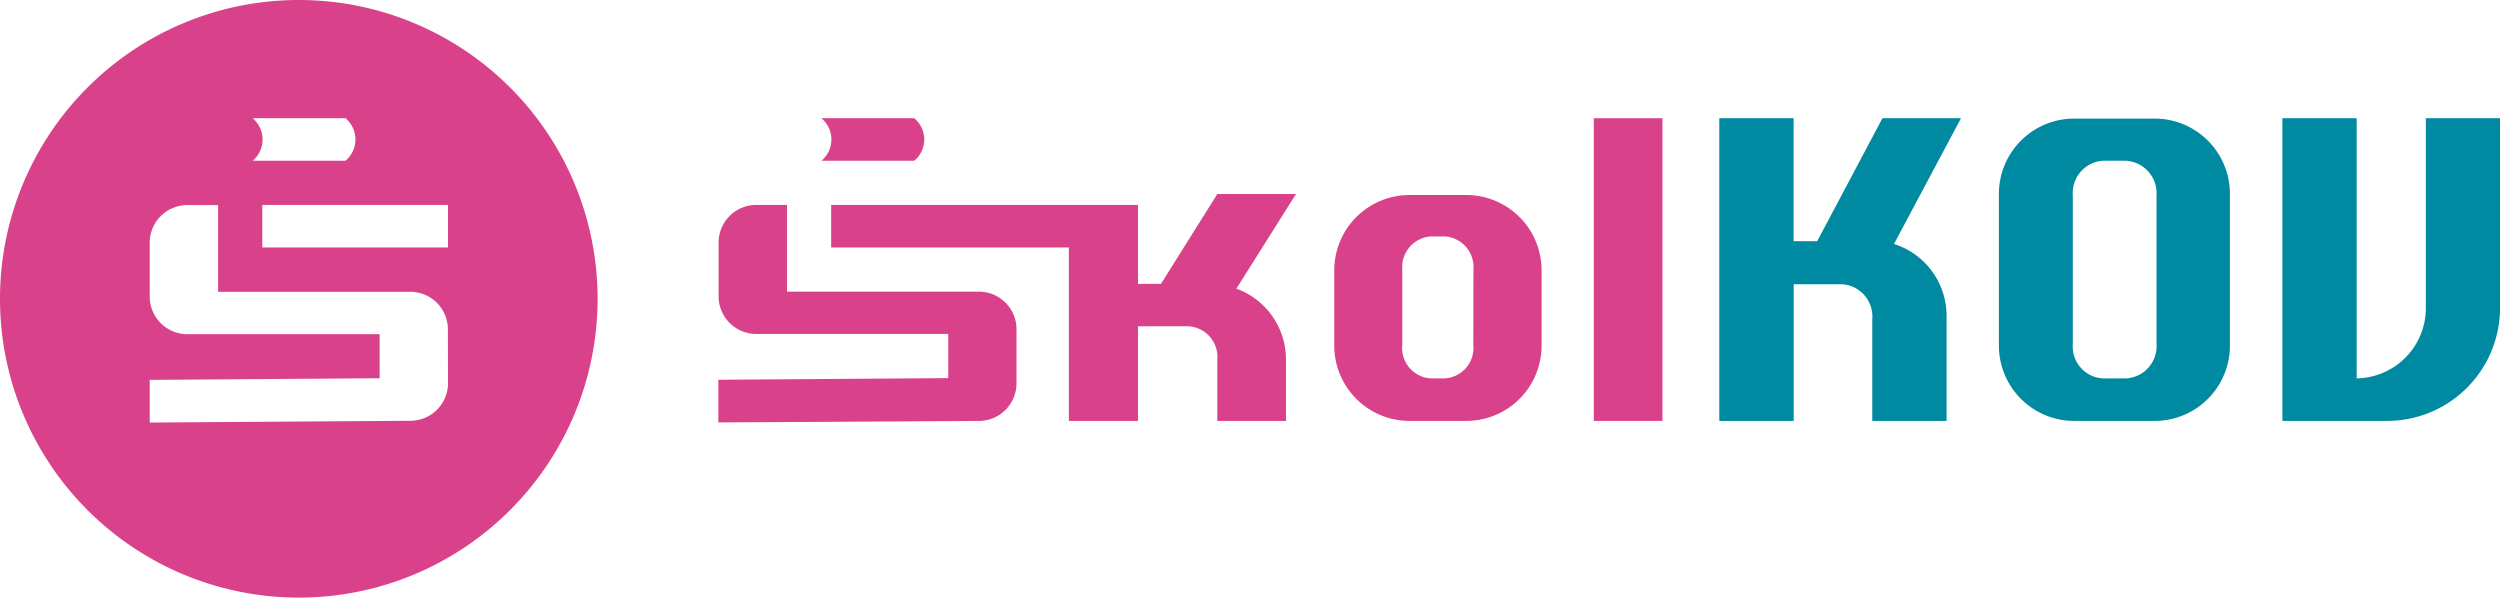
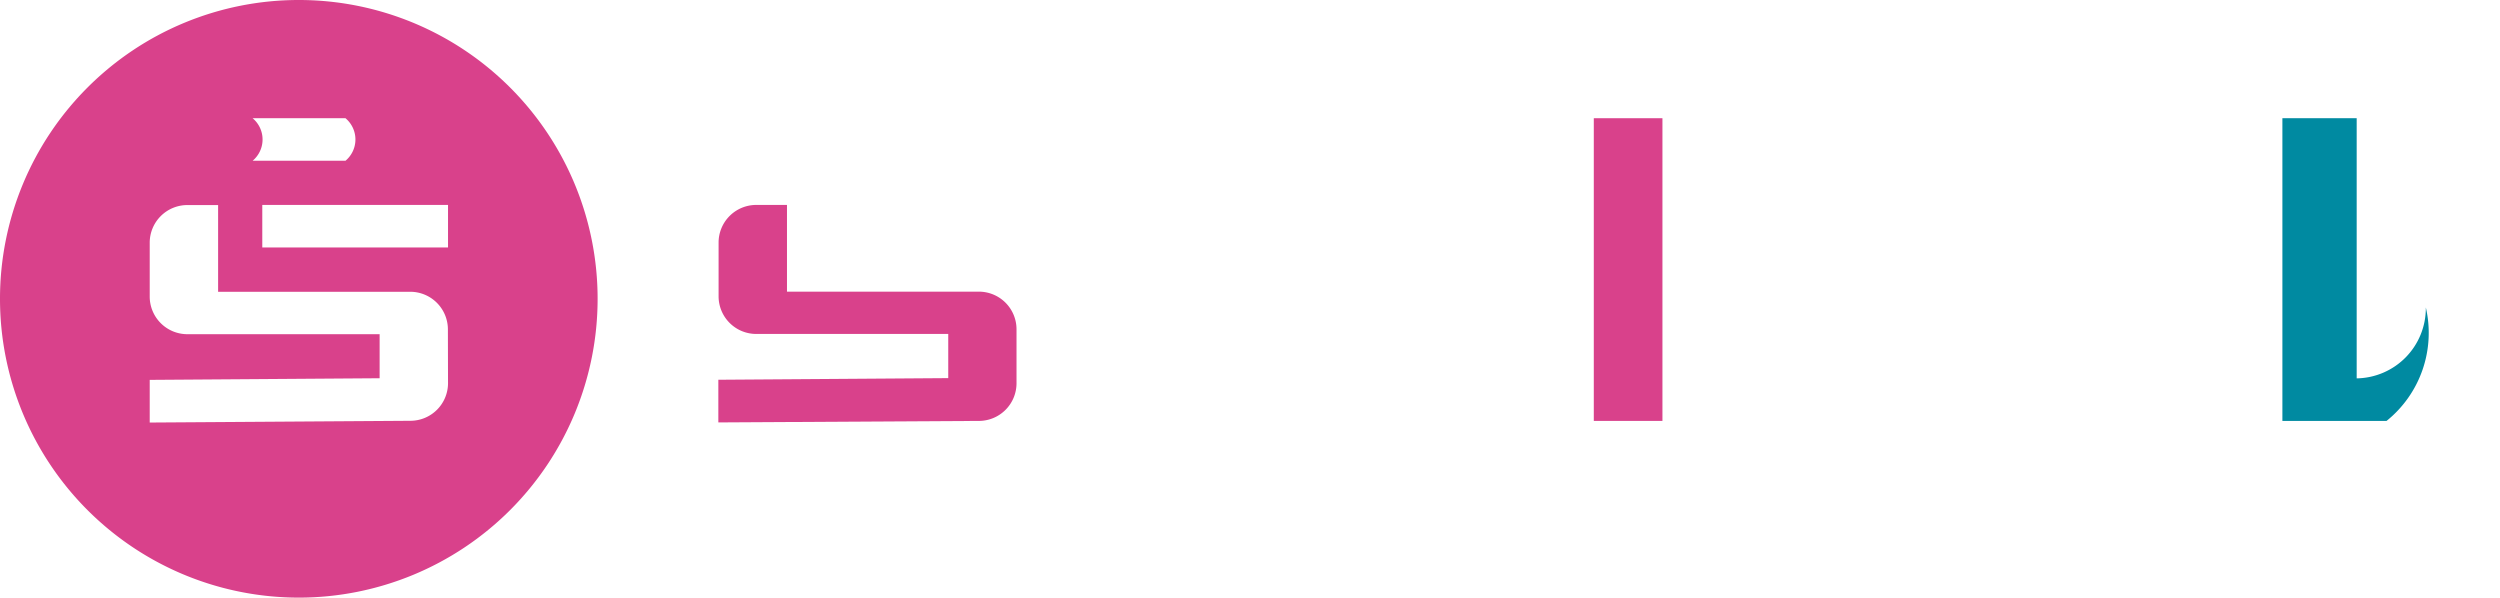
<svg xmlns="http://www.w3.org/2000/svg" viewBox="0 0 199.21 47.62" width="199.21" height="47.62">
  <defs>
    <style>.cls-1{fill:#d9418b;}.cls-2{fill:#008aa1;}</style>
  </defs>
  <g id="Vrstva_2" data-name="Vrstva 2">
    <g id="grafika">
-       <path class="cls-1" d="M116.84,33.54h-4.52a6,6,0,0,1-6-6v-6a6,6,0,0,1,6-6h4.52a6,6,0,0,1,6,6v6A6,6,0,0,1,116.84,33.54Zm.57-12.06a2.45,2.45,0,0,0-2.27-2.64H114a2.45,2.45,0,0,0-2.26,2.64v6A2.42,2.42,0,0,0,114,30.15h1.13a2.42,2.42,0,0,0,2.27-2.64Z" />
      <path class="cls-1" d="M127,33.54V9.42h5.47V33.54Z" />
-       <path class="cls-2" d="M150.92,19.44a6,6,0,0,1,4.19,5.73v8.37h-5.92v-8.1a2.58,2.58,0,0,0-2.38-2.79h-3.88V33.54H137V9.42h5.92v9.8h1.88L150,9.42h6.26Z" />
-       <path class="cls-2" d="M171.69,33.54h-6.41a6,6,0,0,1-6-6V15.45a6,6,0,0,1,6-6h6.41a6,6,0,0,1,6,6V27.51A6,6,0,0,1,171.69,33.54Zm.15-17.94a2.6,2.6,0,0,0-2.41-2.79h-1.88a2.58,2.58,0,0,0-2.38,2.79V27.4a2.54,2.54,0,0,0,2.38,2.75h1.88a2.57,2.57,0,0,0,2.41-2.75Z" />
-       <path class="cls-2" d="M190.17,33.54h-8.3V9.42h5.92V30.15a5.6,5.6,0,0,0,5.51-5.65V9.42h5.91V24.5A9,9,0,0,1,190.17,33.54Z" />
+       <path class="cls-2" d="M190.17,33.54h-8.3V9.42h5.92V30.15a5.6,5.6,0,0,0,5.51-5.65V9.42V24.5A9,9,0,0,1,190.17,33.54Z" />
      <path class="cls-1" d="M23.81,0A23.81,23.81,0,1,0,47.62,23.81,23.81,23.81,0,0,0,23.81,0ZM20.13,9.42h7.4a2.21,2.21,0,0,1,0,3.39h-7.4a2.21,2.21,0,0,0,0-3.39ZM35.7,30.53a3,3,0,0,1-3,3l-20.77.14v-3.4l18.32-.13V26.63H14.93a3,3,0,0,1-3-3V19.34a3,3,0,0,1,3-3h2.45v6.91H32.69a3,3,0,0,1,3,3Zm0-10.81H20.9V16.33H35.7Z" />
-       <path class="cls-1" d="M98.52,23l4.75-7.54H97l-4.49,7.16H90.68V19.72h0V16.33H66.23v3.39H85.17V33.54h5.51V26h4A2.44,2.44,0,0,1,97,28.64v4.9h5.47v-4.9A6,6,0,0,0,98.52,23Z" />
      <path class="cls-1" d="M78,23.24H62.71V16.33H60.26a3,3,0,0,0-3,3v4.28a3,3,0,0,0,3,3h15.3v3.52l-18.32.13v3.4L78,33.54a3,3,0,0,0,3-3V26.25A3,3,0,0,0,78,23.24Z" />
-       <path class="cls-1" d="M65.45,12.81h7.4a2.2,2.2,0,0,0,0-3.39h-7.4a2.2,2.2,0,0,1,0,3.39Z" />
    </g>
  </g>
</svg>